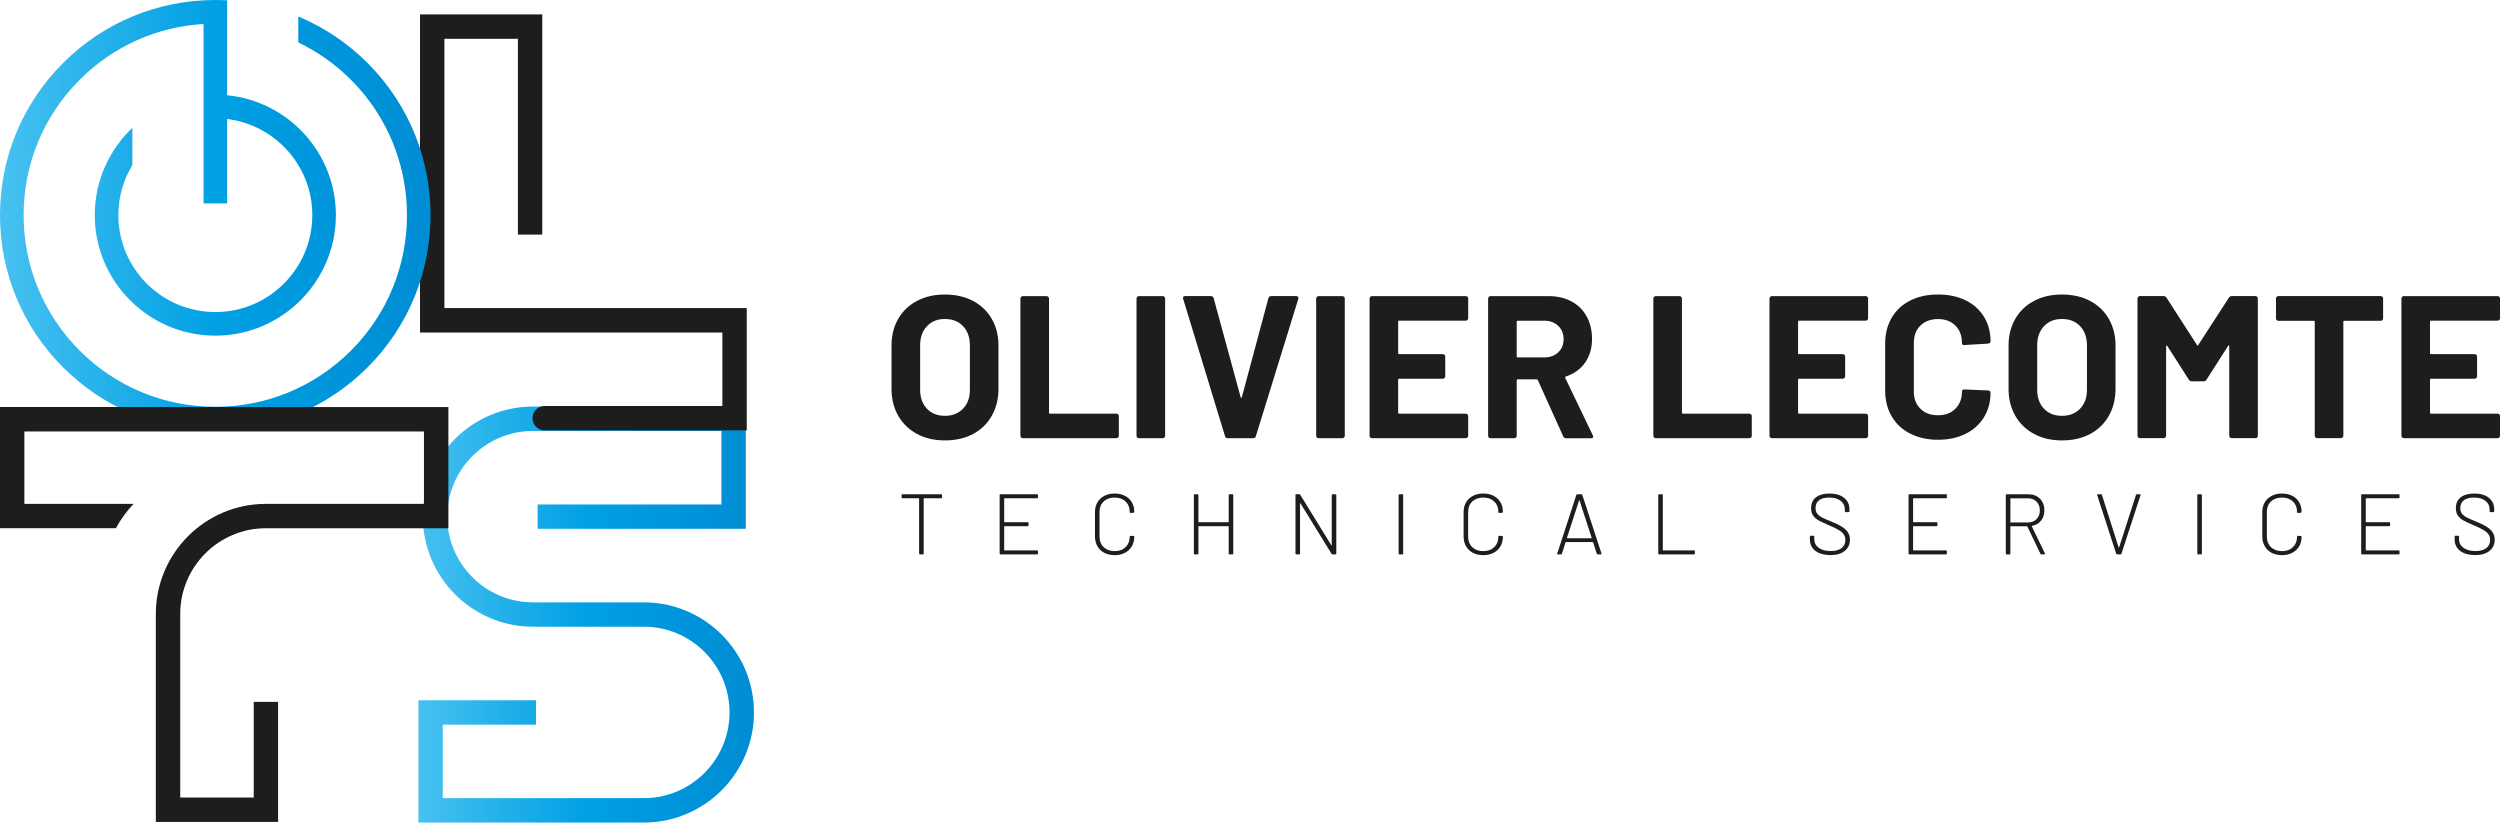
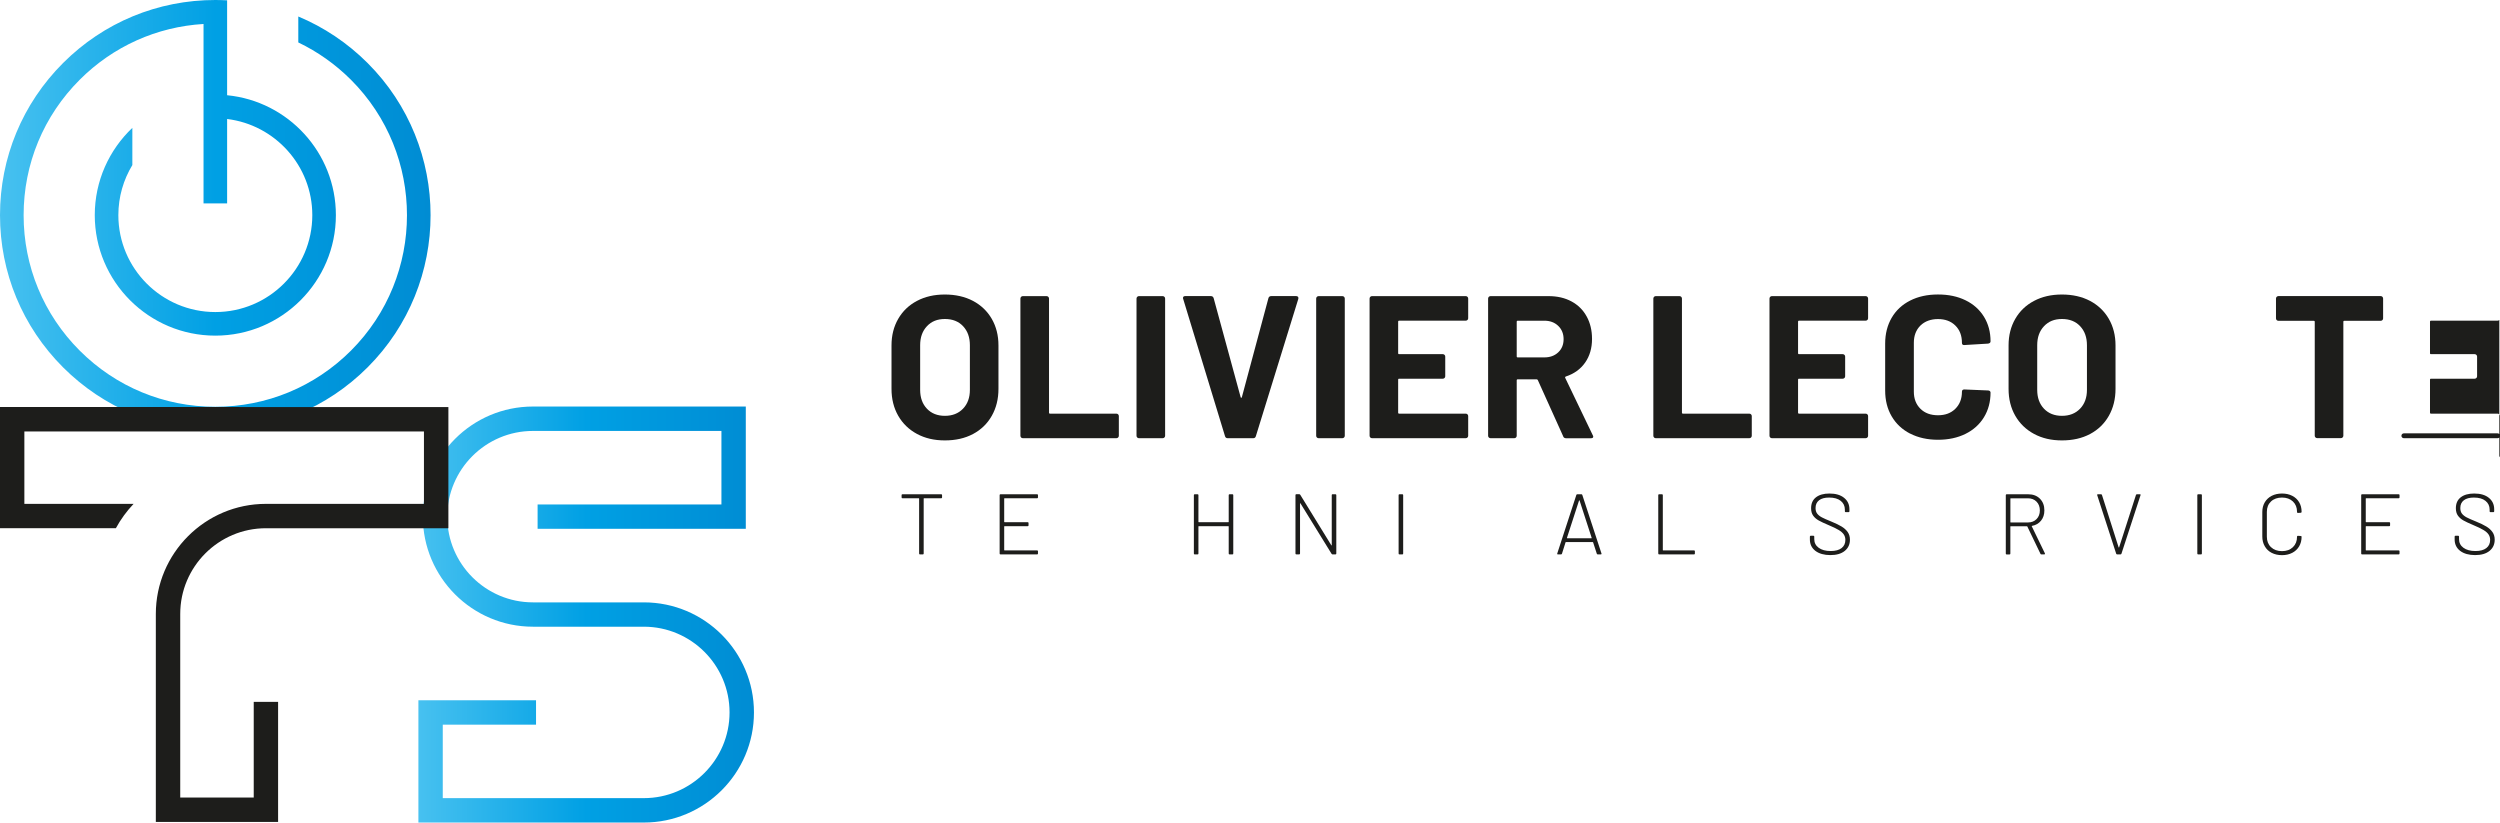
<svg xmlns="http://www.w3.org/2000/svg" xmlns:xlink="http://www.w3.org/1999/xlink" id="Calque_1" viewBox="0 0 701.73 230.88">
  <defs>
    <style>.cls-1{fill:url(#Bleu-2);}.cls-2{fill:url(#Bleu);}.cls-3{fill:#1d1d1b;}</style>
    <linearGradient id="Bleu" x1="117.44" y1="172.5" x2="211.62" y2="172.5" gradientUnits="userSpaceOnUse">
      <stop offset="0" stop-color="#47c1f0" />
      <stop offset=".5" stop-color="#00a0e4" />
      <stop offset="1" stop-color="#008cd3" />
    </linearGradient>
    <linearGradient id="Bleu-2" x1="0" y1="60.4" x2="120.86" y2="60.4" xlink:href="#Bleu" />
  </defs>
  <path class="cls-2" d="m150.45,203.4h-26.17v20.63h56.44c13.26,0,24.06-10.79,24.06-24.06s-10.79-24.06-24.06-24.06h-31.13c-17.04,0-30.9-13.86-30.9-30.9s13.86-30.9,30.9-30.9h59.75v34.32h-58.44v-6.84h51.6v-20.63h-52.9c-13.26,0-24.06,10.79-24.06,24.06s10.79,24.06,24.06,24.06h31.13c17.04,0,30.9,13.86,30.9,30.9s-13.86,30.9-30.9,30.9h-63.29v-34.32h33.02v6.84Z" />
-   <path class="cls-3" d="m209.6,120.8h-56.72c-1.89,0-3.42-1.53-3.42-3.42h0c0-1.89,1.53-3.42,3.42-3.42h49.88v-20.63h-84.87V4.05h34.32v61.8h-6.84V10.89h-20.63v75.59h84.87v34.32Z" />
  <path class="cls-1" d="m57.13,57.09V6.73c-13.13.79-25.36,6.27-34.74,15.64-10.17,10.16-15.76,23.66-15.76,38.03,0,14.36,5.6,27.87,15.76,38.03,10.17,10.16,23.68,15.75,38.05,15.75,14.38,0,27.89-5.6,38.06-15.75,20.98-20.97,20.98-55.08,0-76.05-4.37-4.36-9.36-7.87-14.77-10.47v-7.28c7.18,3,13.78,7.4,19.45,13.06,23.57,23.55,23.57,61.87,0,85.42-11.42,11.41-26.59,17.69-42.74,17.69h0c-16.14,0-31.32-6.28-42.74-17.69C6.29,91.7,0,76.53,0,60.4c0-16.14,6.29-31.3,17.7-42.71C29.12,6.28,44.3,0,60.44,0c1.11,0,2.21.04,3.31.09v6.63h.02s-.01.01-.02.01v20c17.11,1.67,30.53,16.12,30.53,33.66,0,18.65-15.18,33.82-33.84,33.82-18.66,0-33.84-15.17-33.84-33.82,0-9.64,4.06-18.34,10.55-24.5v10.44c-2.49,4.11-3.93,8.92-3.93,14.06,0,15,12.21,27.2,27.22,27.2,15.01,0,27.22-12.2,27.22-27.2,0-13.88-10.46-25.35-23.91-26.99v23.69" />
  <path class="cls-3" d="m74.64,141.43c-17.04,0-30.9,13.86-30.9,30.9v58.38h34.32v-33.7h-6.84v26.85h-20.63v-51.53c0-13.27,10.79-24.06,24.06-24.06h51.21v-34.02H0v34.02h32.52c1.36-2.5,3.04-4.79,4.98-6.84H6.84v-20.33h112.16v20.33h-44.37Z" />
  <path class="cls-3" d="m257.39,121.8c-2.26-1.22-4.02-2.92-5.27-5.1-1.25-2.18-1.88-4.7-1.88-7.55v-12.19c0-2.81.63-5.3,1.88-7.46,1.25-2.17,3.01-3.85,5.27-5.04,2.26-1.2,4.87-1.79,7.83-1.79s5.63.6,7.89,1.79c2.26,1.2,4.02,2.88,5.27,5.04,1.25,2.17,1.88,4.65,1.88,7.46v12.19c0,2.85-.63,5.38-1.88,7.58-1.25,2.2-3.01,3.9-5.27,5.1-2.26,1.2-4.89,1.79-7.89,1.79s-5.58-.61-7.83-1.82Zm12.91-7.07c1.29-1.33,1.94-3.1,1.94-5.3v-12.54c0-2.2-.64-3.98-1.91-5.33-1.27-1.35-2.97-2.02-5.1-2.02s-3.77.67-5.04,2.02c-1.27,1.35-1.91,3.12-1.91,5.33v12.54c0,2.2.64,3.97,1.91,5.3,1.27,1.33,2.95,1.99,5.04,1.99s3.78-.66,5.07-1.99Z" />
  <path class="cls-3" d="m286.62,122.8c-.13-.13-.2-.29-.2-.48v-38.52c0-.19.07-.35.2-.48.13-.13.29-.2.48-.2h6.67c.19,0,.35.07.48.2.13.13.2.29.2.48v32.02c0,.19.09.29.29.29h18.63c.19,0,.35.07.48.2.13.13.2.29.2.48v5.53c0,.19-.07.35-.2.48-.13.13-.29.2-.48.2h-26.27c-.19,0-.35-.07-.48-.2Z" />
  <path class="cls-3" d="m319.21,122.8c-.13-.13-.2-.29-.2-.48v-38.52c0-.19.07-.35.2-.48.13-.13.29-.2.48-.2h6.67c.19,0,.35.07.48.2.13.13.2.29.2.48v38.52c0,.19-.07.35-.2.48-.13.13-.29.2-.48.2h-6.67c-.19,0-.35-.07-.48-.2Z" />
  <path class="cls-3" d="m343.85,122.43l-11.74-38.52-.06-.23c0-.38.21-.57.63-.57h7.18c.42,0,.68.19.8.57l7.58,27.81c.04.11.09.17.17.17s.13-.06.17-.17l7.46-27.81c.11-.38.38-.57.8-.57h7.01c.23,0,.4.08.51.23.11.15.13.34.06.57l-11.91,38.52c-.11.38-.36.57-.74.57h-7.18c-.38,0-.63-.19-.74-.57Z" />
  <path class="cls-3" d="m369.64,122.8c-.13-.13-.2-.29-.2-.48v-38.52c0-.19.07-.35.2-.48.13-.13.29-.2.48-.2h6.67c.19,0,.35.07.48.2.13.13.2.29.2.48v38.52c0,.19-.07.35-.2.48-.13.13-.29.2-.48.2h-6.67c-.19,0-.35-.07-.48-.2Z" />
  <path class="cls-3" d="m411.91,89.81c-.13.13-.29.2-.48.2h-18.69c-.19,0-.29.1-.29.29v8.83c0,.19.09.28.29.28h12.25c.19,0,.35.07.48.2.13.13.2.29.2.48v5.53c0,.19-.07.35-.2.48-.13.13-.29.2-.48.2h-12.25c-.19,0-.29.1-.29.29v9.23c0,.19.09.29.29.29h18.69c.19,0,.35.07.48.2.13.13.2.29.2.48v5.53c0,.19-.07.35-.2.48s-.29.2-.48.2h-26.32c-.19,0-.35-.07-.48-.2-.13-.13-.2-.29-.2-.48v-38.52c0-.19.07-.35.2-.48.13-.13.29-.2.48-.2h26.32c.19,0,.35.07.48.2.13.13.2.29.2.48v5.53c0,.19-.07.35-.2.48Z" />
  <path class="cls-3" d="m438.78,122.48l-7.12-15.78c-.08-.15-.19-.23-.34-.23h-5.3c-.19,0-.29.1-.29.29v15.56c0,.19-.07.35-.2.48-.13.13-.29.2-.48.2h-6.67c-.19,0-.35-.07-.48-.2-.13-.13-.2-.29-.2-.48v-38.52c0-.19.07-.35.2-.48.13-.13.29-.2.48-.2h16.3c2.43,0,4.57.49,6.41,1.48,1.84.99,3.27,2.39,4.27,4.22,1.01,1.82,1.51,3.93,1.51,6.32,0,2.58-.65,4.8-1.94,6.64-1.29,1.84-3.1,3.14-5.41,3.9-.19.08-.25.21-.17.4l7.75,16.13c.08.15.11.27.11.34,0,.3-.21.46-.63.46h-7.01c-.38,0-.65-.17-.8-.51Zm-13.05-32.19v9.74c0,.19.09.29.29.29h7.46c1.6,0,2.9-.47,3.9-1.42,1.01-.95,1.51-2.18,1.51-3.7s-.5-2.76-1.51-3.73c-1.01-.97-2.31-1.45-3.9-1.45h-7.46c-.19,0-.29.1-.29.29Z" />
  <path class="cls-3" d="m464.28,122.8c-.13-.13-.2-.29-.2-.48v-38.52c0-.19.07-.35.2-.48.13-.13.29-.2.48-.2h6.67c.19,0,.35.07.48.2.13.13.2.29.2.48v32.02c0,.19.09.29.29.29h18.63c.19,0,.35.07.48.2.13.13.2.29.2.48v5.53c0,.19-.07.35-.2.48-.13.13-.29.2-.48.2h-26.27c-.19,0-.35-.07-.48-.2Z" />
  <path class="cls-3" d="m524.16,89.81c-.13.13-.29.2-.48.2h-18.69c-.19,0-.29.1-.29.29v8.83c0,.19.09.28.29.28h12.25c.19,0,.35.07.48.2.13.13.2.29.2.48v5.53c0,.19-.07.35-.2.48-.13.13-.29.2-.48.2h-12.25c-.19,0-.29.1-.29.29v9.23c0,.19.09.29.29.29h18.69c.19,0,.35.07.48.2.13.13.2.29.2.48v5.53c0,.19-.07.35-.2.48s-.29.2-.48.2h-26.32c-.19,0-.35-.07-.48-.2-.13-.13-.2-.29-.2-.48v-38.52c0-.19.07-.35.2-.48.13-.13.29-.2.48-.2h26.32c.19,0,.35.07.48.2.13.13.2.29.2.48v5.53c0,.19-.07.35-.2.48Z" />
  <path class="cls-3" d="m536.16,121.72c-2.24-1.16-3.97-2.78-5.19-4.87-1.22-2.09-1.82-4.5-1.82-7.24v-13.16c0-2.73.61-5.15,1.82-7.24,1.22-2.09,2.94-3.7,5.19-4.84,2.24-1.14,4.84-1.71,7.81-1.71s5.5.54,7.72,1.62c2.22,1.08,3.95,2.62,5.19,4.62,1.23,2,1.85,4.3,1.85,6.92,0,.34-.23.55-.68.63l-6.67.4h-.11c-.38,0-.57-.21-.57-.63,0-2.01-.62-3.63-1.85-4.84-1.23-1.22-2.86-1.82-4.87-1.82s-3.69.61-4.93,1.82c-1.23,1.22-1.85,2.83-1.85,4.84v13.73c0,1.98.62,3.57,1.85,4.79,1.23,1.22,2.88,1.82,4.93,1.82s3.64-.61,4.87-1.82c1.23-1.22,1.85-2.81,1.85-4.79,0-.42.23-.63.68-.63l6.67.28c.19,0,.35.06.48.17.13.11.2.25.2.4,0,2.62-.62,4.94-1.85,6.95-1.23,2.01-2.96,3.57-5.19,4.67s-4.8,1.65-7.72,1.65-5.57-.58-7.81-1.74Z" />
  <path class="cls-3" d="m570.94,121.8c-2.26-1.22-4.02-2.92-5.27-5.1-1.25-2.18-1.88-4.7-1.88-7.55v-12.19c0-2.81.63-5.3,1.88-7.46,1.25-2.17,3.01-3.85,5.27-5.04,2.26-1.2,4.87-1.79,7.83-1.79s5.63.6,7.89,1.79c2.26,1.2,4.02,2.88,5.27,5.04,1.25,2.17,1.88,4.65,1.88,7.46v12.19c0,2.85-.63,5.38-1.88,7.58-1.25,2.2-3.01,3.9-5.27,5.1-2.26,1.2-4.89,1.79-7.89,1.79s-5.58-.61-7.83-1.82Zm12.91-7.07c1.29-1.33,1.94-3.1,1.94-5.3v-12.54c0-2.2-.64-3.98-1.91-5.33-1.27-1.35-2.97-2.02-5.1-2.02s-3.77.67-5.04,2.02c-1.27,1.35-1.91,3.12-1.91,5.33v12.54c0,2.2.64,3.97,1.91,5.3,1.27,1.33,2.95,1.99,5.04,1.99s3.78-.66,5.07-1.99Z" />
-   <path class="cls-3" d="m626.41,83.11h6.67c.19,0,.35.07.48.2.13.13.2.29.2.48v38.52c0,.19-.07.35-.2.48-.13.13-.29.2-.48.2h-6.67c-.19,0-.35-.07-.48-.2-.13-.13-.2-.29-.2-.48v-25.13c0-.15-.04-.23-.11-.23s-.15.06-.23.17l-6.04,9.46c-.19.3-.46.46-.8.46h-3.36c-.34,0-.61-.15-.8-.46l-6.04-9.46c-.08-.11-.15-.16-.23-.14-.08.02-.11.1-.11.26v25.07c0,.19-.07.35-.2.48-.13.13-.29.2-.48.2h-6.67c-.19,0-.35-.07-.48-.2-.13-.13-.2-.29-.2-.48v-38.52c0-.19.07-.35.2-.48.13-.13.29-.2.48-.2h6.67c.34,0,.61.15.8.46l8.55,13.28c.11.23.23.23.34,0l8.6-13.28c.19-.3.46-.46.8-.46Z" />
  <path class="cls-3" d="m668.72,83.31c.13.13.2.29.2.48v5.58c0,.19-.07.35-.2.48-.13.13-.29.2-.48.2h-10.2c-.19,0-.28.09-.28.28v31.97c0,.19-.07.35-.2.48-.13.13-.29.2-.48.2h-6.67c-.19,0-.35-.07-.48-.2-.13-.13-.2-.29-.2-.48v-31.97c0-.19-.1-.28-.29-.28h-9.91c-.19,0-.35-.07-.48-.2-.13-.13-.2-.29-.2-.48v-5.58c0-.19.07-.35.2-.48.13-.13.29-.2.48-.2h28.72c.19,0,.35.07.48.2Z" />
-   <path class="cls-3" d="m701.54,89.81c-.13.13-.29.2-.48.2h-18.69c-.19,0-.29.1-.29.29v8.83c0,.19.09.28.29.28h12.25c.19,0,.35.07.48.2.13.13.2.29.2.48v5.53c0,.19-.07.35-.2.48-.13.13-.29.2-.48.2h-12.25c-.19,0-.29.1-.29.29v9.23c0,.19.09.29.29.29h18.69c.19,0,.35.07.48.2.13.13.2.29.2.48v5.53c0,.19-.07.35-.2.48s-.29.2-.48.2h-26.32c-.19,0-.35-.07-.48-.2-.13-.13-.2-.29-.2-.48v-38.52c0-.19.07-.35.2-.48.13-.13.29-.2.48-.2h26.32c.19,0,.35.07.48.2.13.13.2.29.2.48v5.53c0,.19-.07.35-.2.48Z" />
+   <path class="cls-3" d="m701.54,89.81c-.13.13-.29.2-.48.2h-18.69c-.19,0-.29.1-.29.29v8.83c0,.19.09.28.29.28h12.25c.19,0,.35.07.48.2.13.13.2.29.2.48v5.53c0,.19-.07.35-.2.48-.13.13-.29.2-.48.2h-12.25c-.19,0-.29.1-.29.29v9.23c0,.19.09.29.29.29h18.69c.19,0,.35.07.48.2.13.13.2.29.2.48v5.53c0,.19-.07.35-.2.48s-.29.2-.48.2h-26.32c-.19,0-.35-.07-.48-.2-.13-.13-.2-.29-.2-.48c0-.19.07-.35.2-.48.13-.13.29-.2.48-.2h26.32c.19,0,.35.07.48.2.13.13.2.29.2.48v5.53c0,.19-.07.35-.2.48Z" />
  <path class="cls-3" d="m264.43,138.97v.65c0,.16-.08.24-.24.24h-4.82c-.06,0-.1.03-.1.1v15.42c0,.16-.08.24-.24.24h-.8c-.16,0-.24-.08-.24-.24v-15.42c0-.06-.03-.1-.1-.1h-4.58c-.16,0-.24-.08-.24-.24v-.65c0-.16.08-.24.24-.24h10.88c.16,0,.24.08.24.24Z" />
  <path class="cls-3" d="m291.11,139.86h-9.14c-.06,0-.1.03-.1.1v6.51c0,.06.03.1.1.1h6.49c.16,0,.24.08.24.24v.65c0,.16-.08.24-.24.24h-6.49c-.06,0-.1.03-.1.1v6.59c0,.06.03.1.1.1h9.14c.16,0,.24.08.24.24v.65c0,.16-.08.24-.24.24h-10.28c-.16,0-.24-.08-.24-.24v-16.41c0-.16.08-.24.24-.24h10.28c.16,0,.24.08.24.24v.65c0,.16-.08.24-.24.24Z" />
-   <path class="cls-3" d="m309.98,155.18c-.84-.43-1.48-1.05-1.94-1.85-.46-.8-.69-1.71-.69-2.74v-6.88c0-1.03.23-1.93.69-2.71.46-.78,1.11-1.39,1.94-1.82.84-.43,1.8-.65,2.9-.65s2.03.21,2.87.64c.84.43,1.48,1.03,1.94,1.8.46.77.69,1.66.69,2.68v.02c0,.08-.02.14-.07.19-.05.05-.1.07-.17.07l-.8.05c-.16,0-.24-.08-.24-.24v-.07c0-1.21-.39-2.18-1.16-2.91s-1.79-1.1-3.06-1.1-2.32.37-3.09,1.1-1.16,1.7-1.16,2.91v7c0,1.21.39,2.18,1.17,2.92.78.74,1.81,1.11,3.08,1.11s2.29-.37,3.06-1.11c.77-.74,1.16-1.71,1.16-2.92v-.05c0-.14.08-.22.24-.22l.8.05c.16,0,.24.07.24.22,0,1.01-.23,1.91-.69,2.69-.46.78-1.11,1.39-1.94,1.82-.84.43-1.79.65-2.87.65s-2.06-.22-2.9-.65Z" />
  <path class="cls-3" d="m345.13,138.73h.8c.16,0,.24.08.24.24v16.41c0,.16-.08.24-.24.24h-.8c-.16,0-.24-.08-.24-.24v-7.58c0-.06-.03-.1-.1-.1h-8.3c-.06,0-.1.03-.1.1v7.58c0,.16-.08.24-.24.24h-.8c-.16,0-.24-.08-.24-.24v-16.41c0-.16.08-.24.24-.24h.8c.16,0,.24.08.24.24v7.5c0,.06.03.1.1.1h8.3c.06,0,.1-.03.1-.1v-7.5c0-.16.08-.24.24-.24Z" />
  <path class="cls-3" d="m374.05,138.73h.8c.16,0,.24.08.24.24v16.41c0,.16-.08.24-.24.24h-.8c-.11,0-.21-.06-.29-.17l-8.73-14.16s-.04-.07-.07-.06c-.03,0-.05.04-.05.08v14.06c0,.16-.08.24-.24.24h-.8c-.16,0-.24-.08-.24-.24v-16.41c0-.16.08-.24.24-.24h.82c.11,0,.21.06.29.17l8.71,14.16s.04.07.07.06c.03,0,.05-.04.05-.08v-14.07c0-.16.08-.24.24-.24Z" />
  <path class="cls-3" d="m392.58,155.38v-16.41c0-.16.08-.24.24-.24h.8c.16,0,.24.08.24.24v16.41c0,.16-.08.24-.24.24h-.8c-.16,0-.24-.08-.24-.24Z" />
-   <path class="cls-3" d="m413.45,155.18c-.84-.43-1.48-1.05-1.94-1.85-.46-.8-.69-1.71-.69-2.74v-6.88c0-1.03.23-1.93.69-2.71.46-.78,1.11-1.39,1.94-1.82.84-.43,1.8-.65,2.9-.65s2.03.21,2.87.64c.84.43,1.48,1.03,1.94,1.8.46.77.69,1.66.69,2.68v.02c0,.08-.02.14-.07.19-.05.05-.1.07-.17.07l-.8.05c-.16,0-.24-.08-.24-.24v-.07c0-1.21-.39-2.18-1.16-2.91s-1.79-1.1-3.06-1.1-2.32.37-3.09,1.1-1.16,1.7-1.16,2.91v7c0,1.21.39,2.18,1.17,2.92.78.74,1.81,1.11,3.08,1.11s2.29-.37,3.06-1.11c.77-.74,1.16-1.71,1.16-2.92v-.05c0-.14.08-.22.24-.22l.8.05c.16,0,.24.07.24.22,0,1.01-.23,1.91-.69,2.69-.46.78-1.11,1.39-1.94,1.82-.84.43-1.79.65-2.87.65s-2.06-.22-2.9-.65Z" />
  <path class="cls-3" d="m448.21,155.43l-1.04-3.21s-.05-.07-.1-.07h-7.53s-.08.02-.1.07l-1.01,3.21c-.05.13-.15.19-.29.19h-.84c-.18,0-.24-.09-.19-.27l5.36-16.43c.05-.13.14-.19.29-.19h1.09c.15,0,.24.06.29.19l5.38,16.43.02.1c0,.11-.07.17-.22.17h-.82c-.15,0-.24-.06-.29-.19Zm-8.36-4.38s.05.04.08.04h6.75s.06-.01.08-.04c.02-.02.03-.05.01-.08l-3.4-10.49s-.04-.05-.07-.05-.06.02-.07.05l-3.4,10.49s-.01.06.01.08Z" />
  <path class="cls-3" d="m465.46,155.38v-16.41c0-.16.08-.24.24-.24h.8c.16,0,.24.08.24.24v15.42c0,.06.03.1.1.1h8.66c.16,0,.24.08.24.24v.65c0,.16-.08.24-.24.24h-9.79c-.16,0-.24-.08-.24-.24Z" />
  <path class="cls-3" d="m509.56,154.62c-1.03-.8-1.54-1.86-1.54-3.2v-.8c0-.16.08-.24.24-.24h.75c.16,0,.24.08.24.24v.72c0,1,.41,1.8,1.23,2.41s1.95.92,3.38.92c1.33,0,2.36-.28,3.06-.83.71-.55,1.06-1.32,1.06-2.3,0-.59-.16-1.11-.47-1.56s-.8-.86-1.45-1.24c-.65-.39-1.57-.83-2.76-1.33-1.25-.53-2.2-.97-2.83-1.33s-1.15-.8-1.53-1.34c-.39-.54-.58-1.23-.58-2.09,0-1.32.45-2.34,1.36-3.05s2.17-1.07,3.78-1.07c1.75,0,3.13.4,4.12,1.21,1,.8,1.5,1.88,1.5,3.23v.55c0,.16-.08.24-.24.24h-.8c-.16,0-.24-.08-.24-.24v-.48c0-1.01-.39-1.83-1.16-2.45-.77-.62-1.86-.93-3.26-.93-1.22,0-2.16.25-2.82.76-.66.51-.99,1.23-.99,2.18,0,.64.15,1.17.46,1.57.31.4.74.75,1.31,1.05.57.3,1.45.69,2.64,1.17,1.19.48,2.15.95,2.88,1.39.73.44,1.31.96,1.73,1.56.42.6.63,1.31.63,2.15,0,1.3-.48,2.35-1.45,3.14-.97.79-2.32,1.18-4.05,1.18s-3.17-.4-4.2-1.19Z" />
-   <path class="cls-3" d="m546.23,139.86h-9.14c-.06,0-.1.03-.1.1v6.51c0,.06.03.1.1.1h6.49c.16,0,.24.08.24.24v.65c0,.16-.08.24-.24.24h-6.49c-.06,0-.1.03-.1.1v6.59c0,.06.03.1.1.1h9.14c.16,0,.24.08.24.24v.65c0,.16-.08.24-.24.24h-10.28c-.16,0-.24-.08-.24-.24v-16.41c0-.16.08-.24.24-.24h10.28c.16,0,.24.08.24.24v.65c0,.16-.08.24-.24.24Z" />
  <path class="cls-3" d="m572.74,155.45l-3.69-7.67s-.05-.07-.1-.07h-4.56c-.06,0-.1.03-.1.1v7.58c0,.16-.08.24-.24.24h-.8c-.16,0-.24-.08-.24-.24v-16.41c0-.16.08-.24.24-.24h6.08c1.35,0,2.44.42,3.27,1.25.83.84,1.24,1.93,1.24,3.28,0,1.14-.31,2.1-.94,2.88-.63.78-1.47,1.27-2.53,1.46-.08.03-.1.07-.07.12l3.69,7.6s.02.07.02.12c0,.11-.06.17-.19.17h-.8c-.15,0-.24-.06-.29-.17Zm-8.44-15.49v6.59c0,.06.03.1.1.1h4.82c1,0,1.81-.31,2.42-.94.62-.63.93-1.44.93-2.44s-.31-1.83-.93-2.46c-.62-.63-1.43-.94-2.42-.94h-4.82c-.06,0-.1.03-.1.1Z" />
  <path class="cls-3" d="m594,155.43l-5.33-16.43-.02-.1c0-.11.07-.17.22-.17h.84c.14,0,.24.06.29.19l4.68,14.72s.04.05.07.05.06-.02.07-.05l4.73-14.72c.05-.13.15-.19.29-.19h.8c.18,0,.24.09.19.27l-5.36,16.43c-.05.13-.14.19-.29.19h-.89c-.14,0-.24-.06-.29-.19Z" />
  <path class="cls-3" d="m616.77,155.38v-16.41c0-.16.08-.24.24-.24h.8c.16,0,.24.08.24.24v16.41c0,.16-.08.24-.24.24h-.8c-.16,0-.24-.08-.24-.24Z" />
  <path class="cls-3" d="m637.64,155.18c-.84-.43-1.48-1.05-1.94-1.85-.46-.8-.69-1.71-.69-2.74v-6.88c0-1.03.23-1.93.69-2.71.46-.78,1.11-1.39,1.94-1.82.84-.43,1.8-.65,2.9-.65s2.03.21,2.87.64c.84.43,1.48,1.03,1.94,1.8.46.77.69,1.66.69,2.68v.02c0,.08-.02.14-.07.19-.05.05-.1.07-.17.07l-.8.05c-.16,0-.24-.08-.24-.24v-.07c0-1.21-.39-2.18-1.16-2.91s-1.79-1.1-3.06-1.1-2.32.37-3.09,1.1-1.16,1.7-1.16,2.91v7c0,1.21.39,2.18,1.17,2.92.78.74,1.81,1.11,3.08,1.11s2.29-.37,3.06-1.11c.77-.74,1.16-1.71,1.16-2.92v-.05c0-.14.08-.22.24-.22l.8.05c.16,0,.24.07.24.22,0,1.01-.23,1.91-.69,2.69-.46.78-1.11,1.39-1.94,1.82-.84.43-1.79.65-2.87.65s-2.06-.22-2.9-.65Z" />
  <path class="cls-3" d="m673.29,139.86h-9.14c-.06,0-.1.03-.1.1v6.51c0,.06.03.1.1.1h6.49c.16,0,.24.08.24.24v.65c0,.16-.08.24-.24.24h-6.49c-.06,0-.1.03-.1.1v6.59c0,.06.03.1.1.1h9.14c.16,0,.24.08.24.24v.65c0,.16-.08.24-.24.24h-10.28c-.16,0-.24-.08-.24-.24v-16.41c0-.16.08-.24.24-.24h10.28c.16,0,.24.08.24.24v.65c0,.16-.08.24-.24.24Z" />
  <path class="cls-3" d="m690.54,154.62c-1.03-.8-1.54-1.86-1.54-3.2v-.8c0-.16.08-.24.24-.24h.75c.16,0,.24.08.24.24v.72c0,1,.41,1.8,1.23,2.41s1.95.92,3.38.92c1.33,0,2.36-.28,3.06-.83.71-.55,1.06-1.32,1.06-2.3,0-.59-.16-1.11-.47-1.56s-.8-.86-1.45-1.24c-.65-.39-1.57-.83-2.76-1.33-1.25-.53-2.2-.97-2.83-1.33s-1.15-.8-1.53-1.34c-.39-.54-.58-1.23-.58-2.09,0-1.32.45-2.34,1.36-3.05s2.17-1.07,3.78-1.07c1.75,0,3.13.4,4.12,1.21,1,.8,1.5,1.88,1.5,3.23v.55c0,.16-.08.24-.24.24h-.8c-.16,0-.24-.08-.24-.24v-.48c0-1.01-.39-1.83-1.16-2.45-.77-.62-1.86-.93-3.26-.93-1.22,0-2.16.25-2.82.76-.66.51-.99,1.23-.99,2.18,0,.64.15,1.17.46,1.57.31.4.74.75,1.31,1.05.57.3,1.45.69,2.64,1.17,1.19.48,2.15.95,2.88,1.39.73.44,1.31.96,1.73,1.56.42.6.63,1.31.63,2.15,0,1.3-.48,2.35-1.45,3.14-.97.79-2.32,1.18-4.05,1.18s-3.17-.4-4.2-1.19Z" />
</svg>